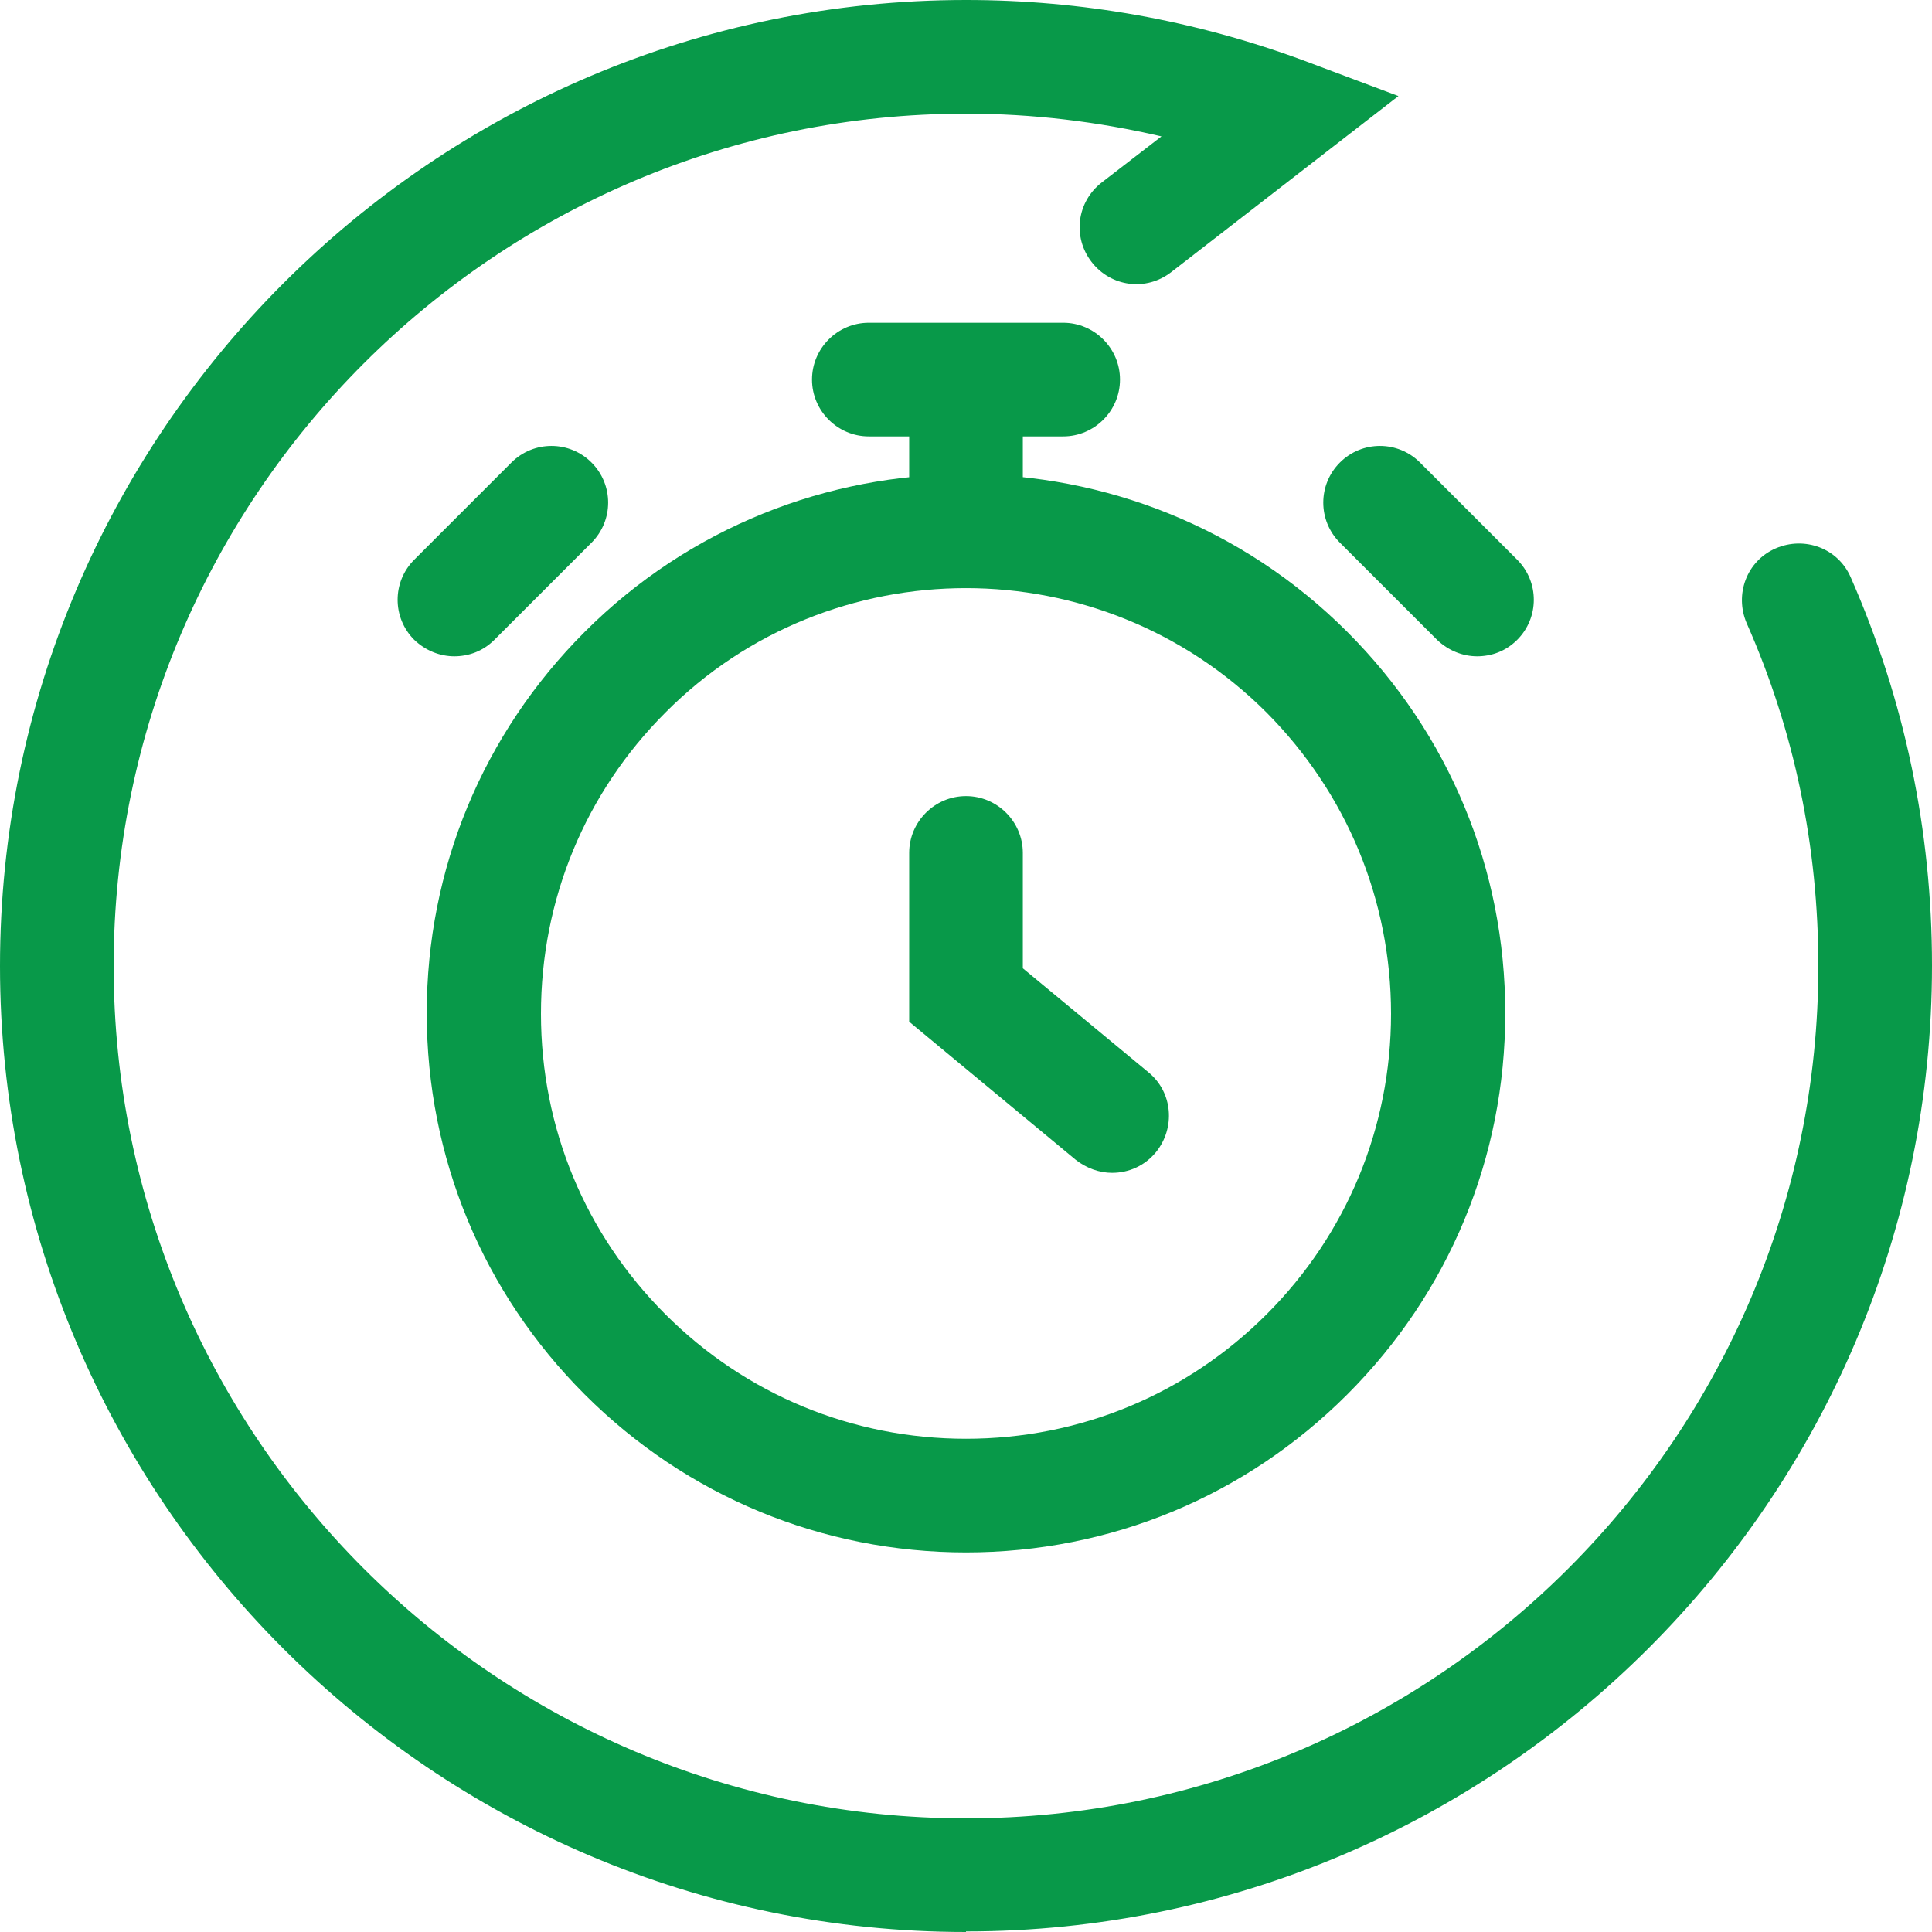
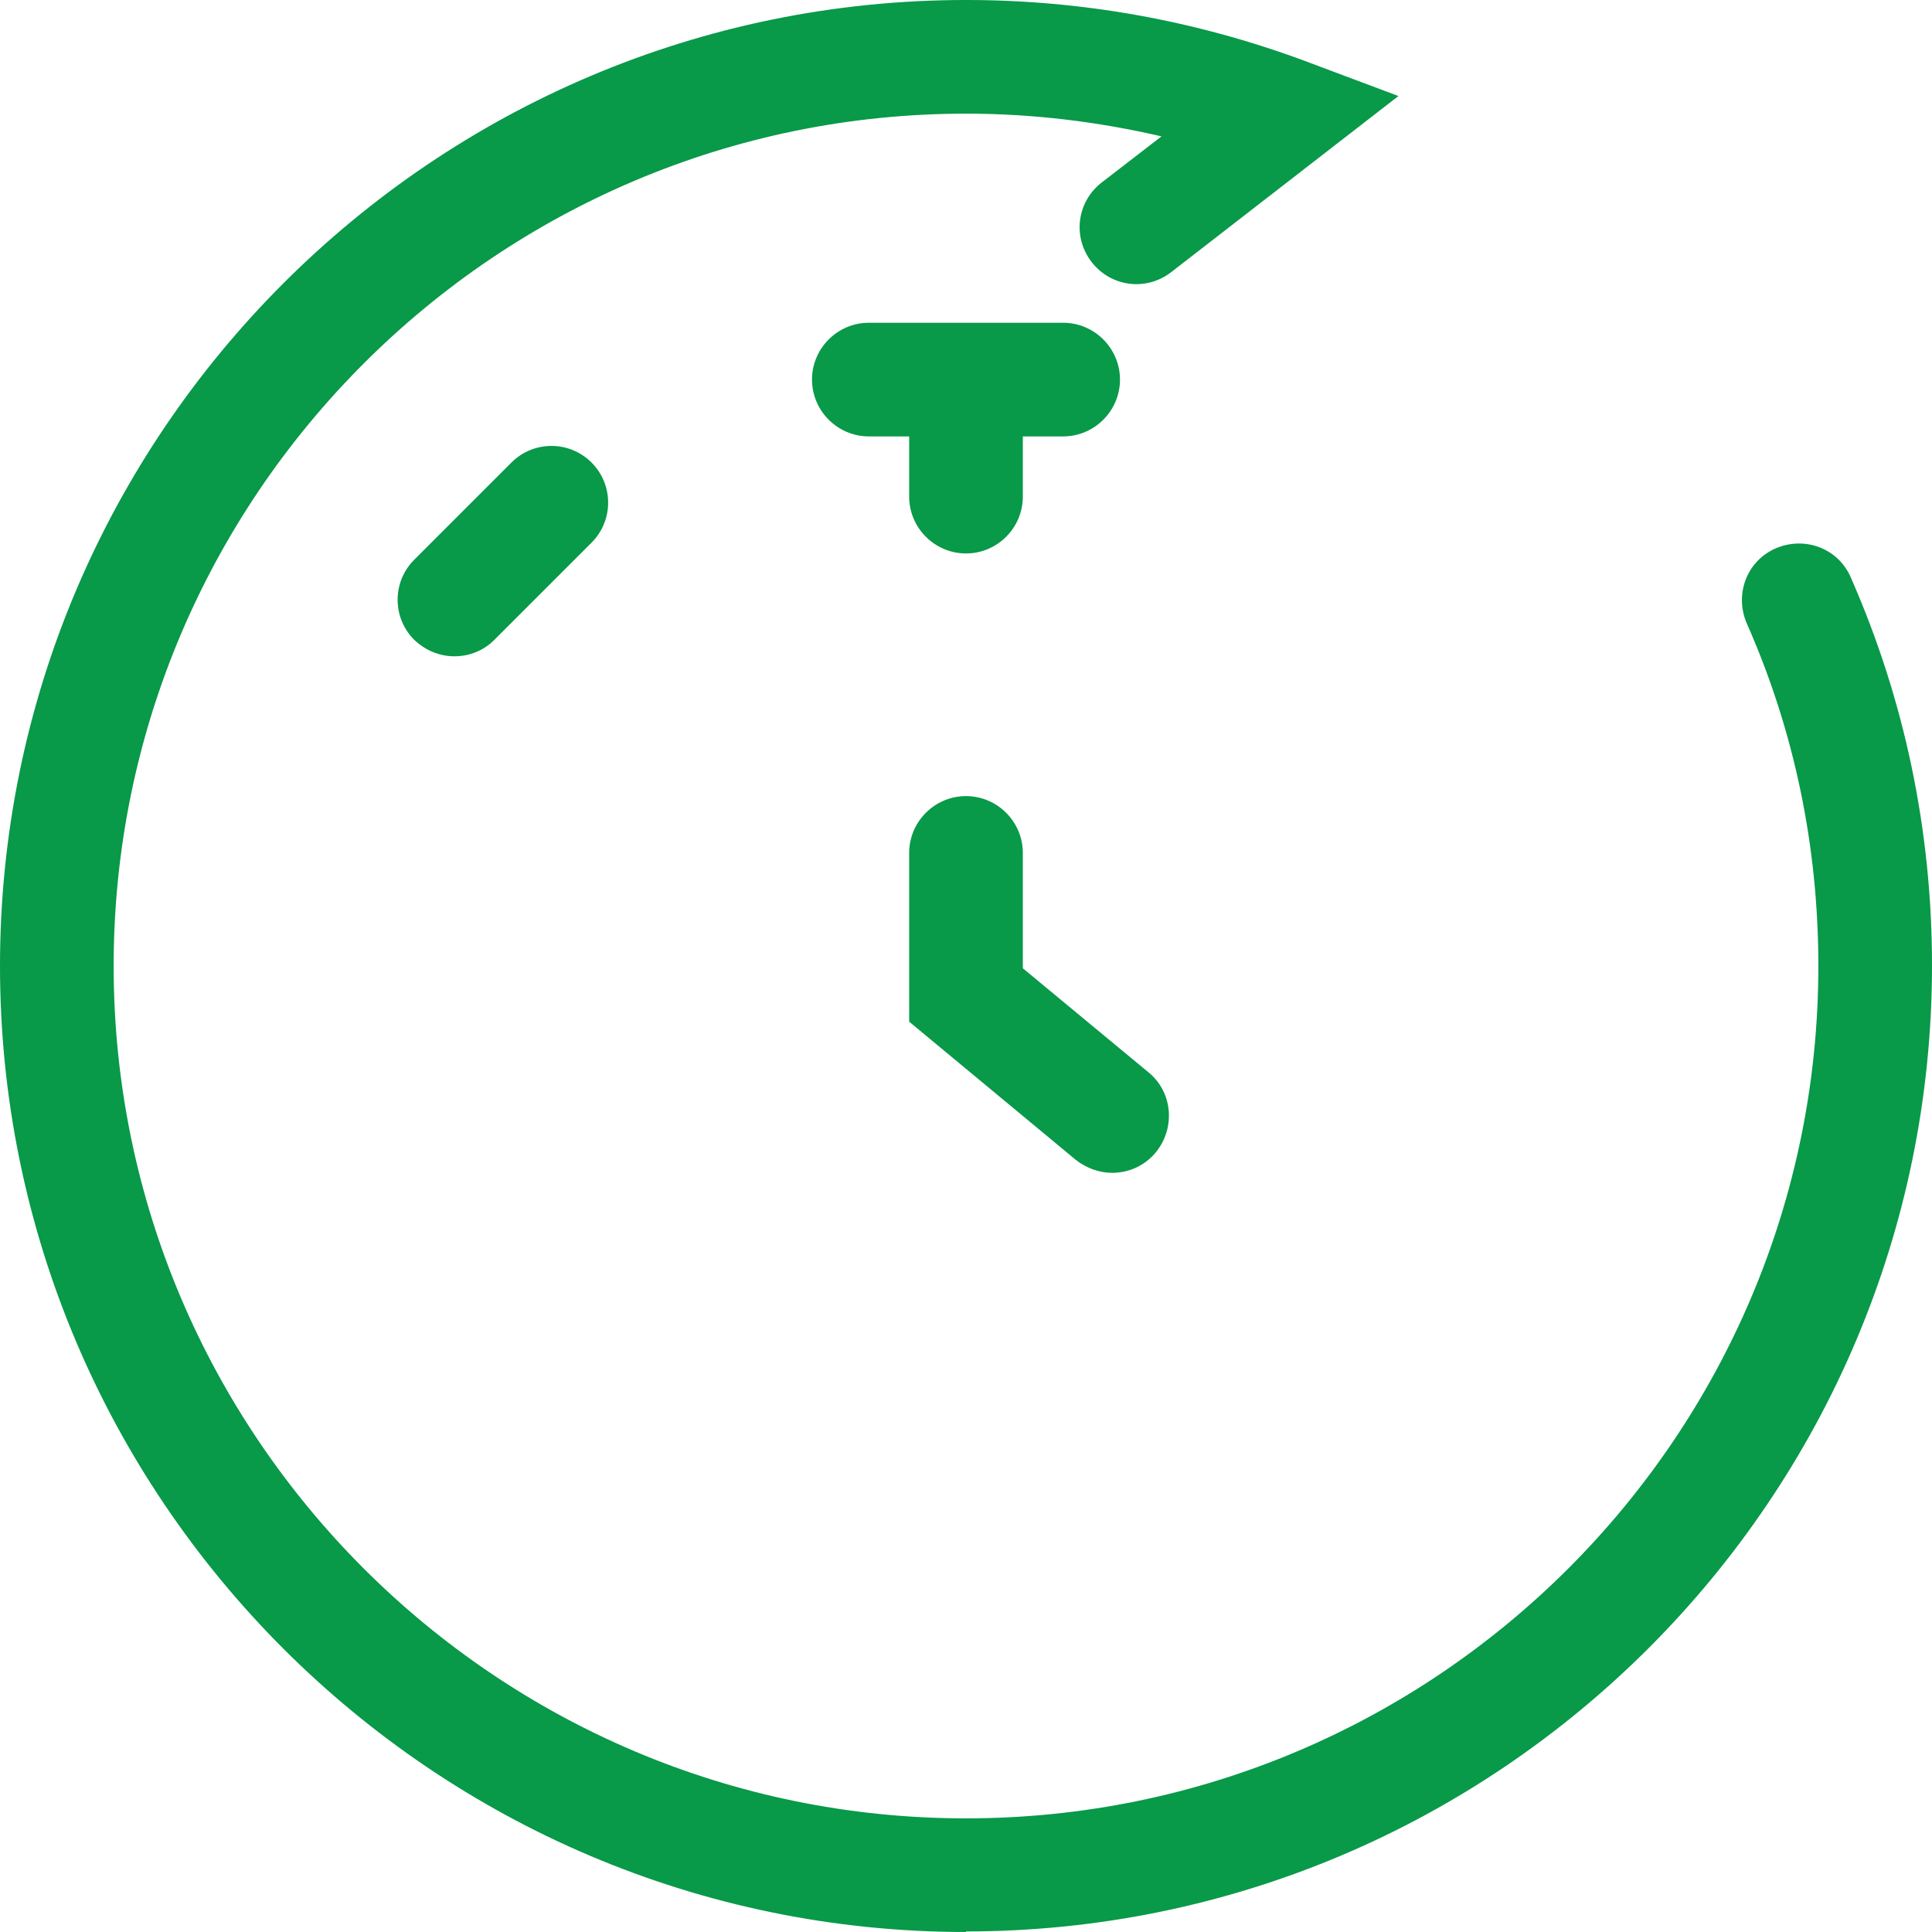
<svg xmlns="http://www.w3.org/2000/svg" id="Layer_2" data-name="Layer 2" viewBox="0 0 34 34">
  <defs>
    <style>
      .cls-1 {
        fill: #089949;
      }
    </style>
  </defs>
  <g id="Layer_1-2" data-name="Layer 1">
    <g>
      <path class="cls-1" d="M19.57,20.64c-.22,0-.45-.08-.64-.23l-2.93-2.43v-2.97c0-.55.45-1,1-1s1,.45,1,1v2.03l2.21,1.83c.43.35.48.98.13,1.41-.2.24-.48.36-.77.36Z" />
      <path class="cls-1" d="M18.71,7.68h-3.42c-.55,0-1-.45-1-1s.45-1,1-1h3.42c.55,0,1,.45,1,1s-.45,1-1,1Z" />
      <g>
-         <path class="cls-1" d="M17,27.32c-2.53,0-4.92-.99-6.71-2.78-1.79-1.79-2.78-4.17-2.78-6.71s.99-4.92,2.78-6.71c3.7-3.7,9.72-3.7,13.42,0h0c1.79,1.79,2.78,4.17,2.78,6.71s-.99,4.92-2.78,6.71c-1.79,1.79-4.17,2.78-6.71,2.78ZM17,10.35c-1.92,0-3.84.73-5.29,2.19-1.41,1.41-2.19,3.29-2.19,5.3s.78,3.88,2.19,5.29c1.41,1.41,3.29,2.19,5.29,2.19s3.88-.78,5.29-2.19c1.41-1.41,2.19-3.29,2.19-5.29s-.78-3.88-2.19-5.3c-1.46-1.46-3.38-2.19-5.29-2.19Z" />
        <g>
          <path class="cls-1" d="M8,11.55c-.26,0-.51-.1-.71-.29-.39-.39-.39-1.02,0-1.41l1.71-1.71c.39-.39,1.02-.39,1.41,0,.39.39.39,1.02,0,1.41l-1.71,1.71c-.2.2-.45.29-.71.29Z" />
-           <path class="cls-1" d="M26,11.55c-.26,0-.51-.1-.71-.29l-1.71-1.71c-.39-.39-.39-1.02,0-1.41.39-.39,1.02-.39,1.41,0l1.71,1.71c.39.39.39,1.02,0,1.41-.2.2-.45.29-.71.29Z" />
        </g>
      </g>
      <path class="cls-1" d="M17,9.74c-.55,0-1-.45-1-1v-1.21c0-.55.45-1,1-1s1,.45,1,1v1.21c0,.55-.45,1-1,1Z" />
      <path class="cls-1" d="M17,34C7.63,34,0,26.37,0,17S7.63,0,17,0c2.04,0,4.03.36,5.93,1.06l1.68.63-4,3.1c-.44.34-1.06.26-1.4-.18s-.26-1.06.18-1.4l1.05-.81c-1.12-.26-2.27-.4-3.44-.4-8.27,0-15,6.73-15,15s6.73,15,15,15,15-6.73,15-15c0-2.1-.42-4.13-1.26-6.03-.22-.51,0-1.1.51-1.32.51-.22,1.1,0,1.32.51.95,2.16,1.43,4.46,1.43,6.83,0,9.37-7.63,17-17,17Z" />
    </g>
  </g>
</svg>